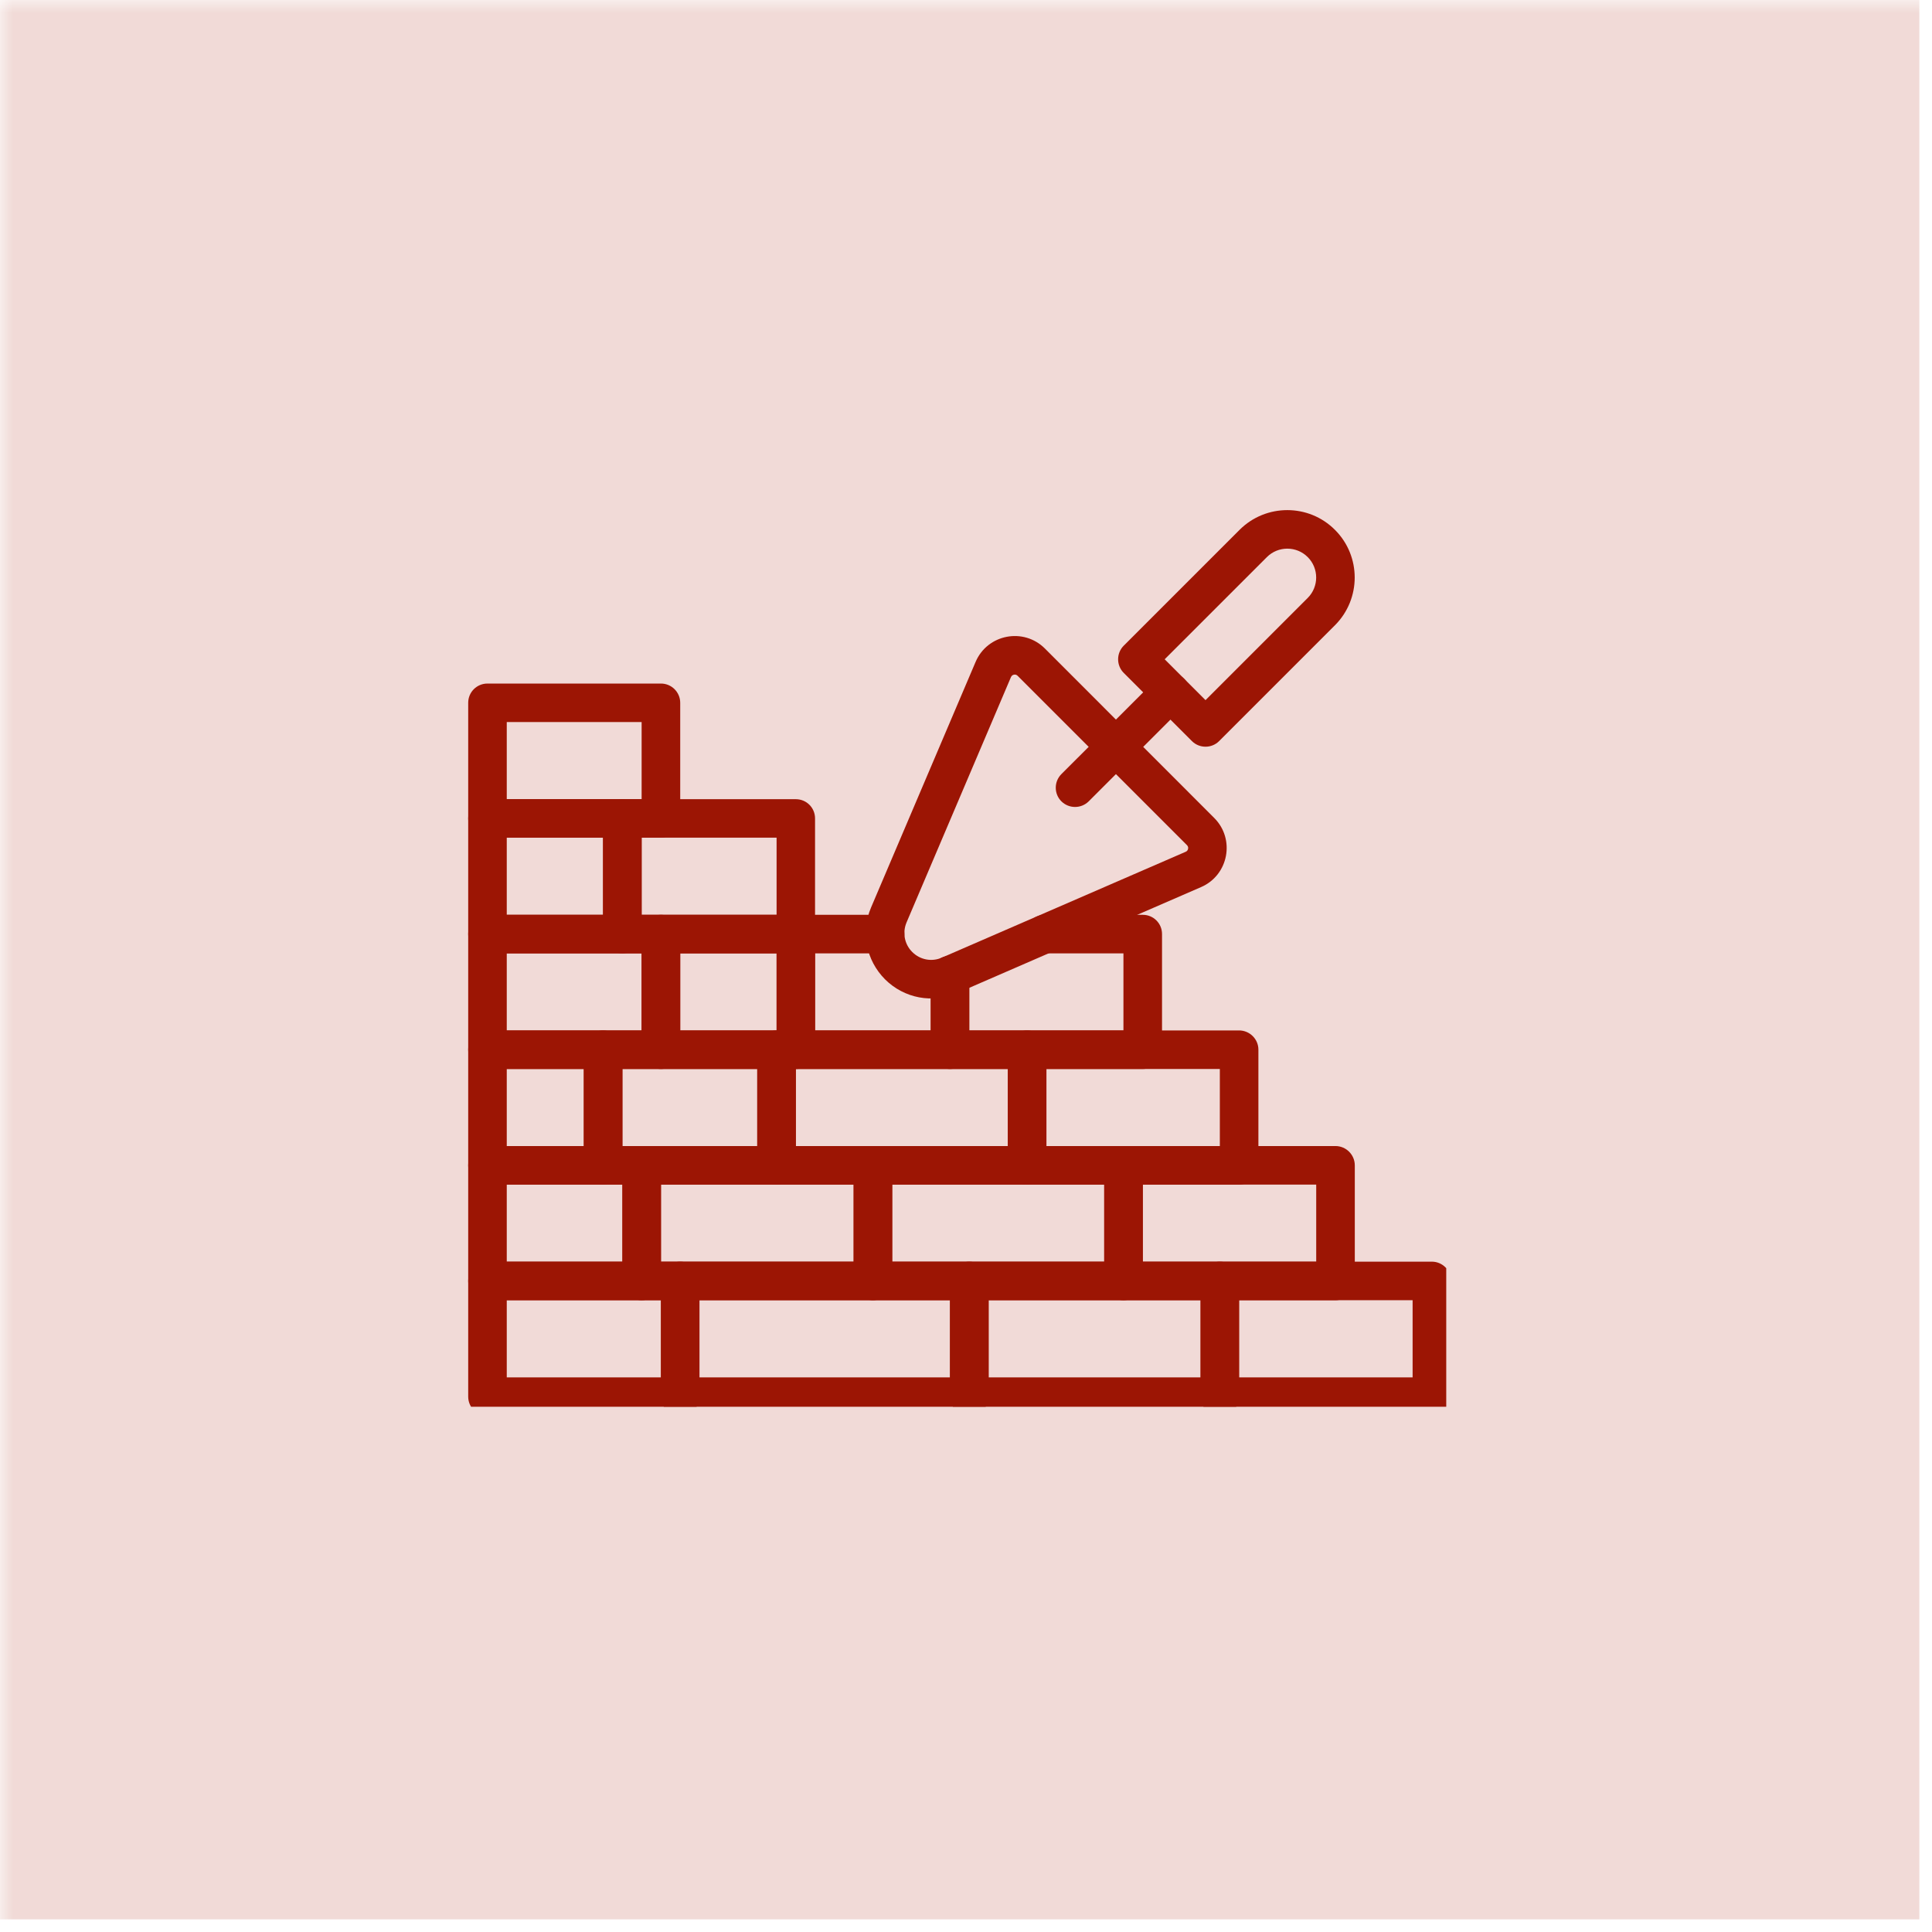
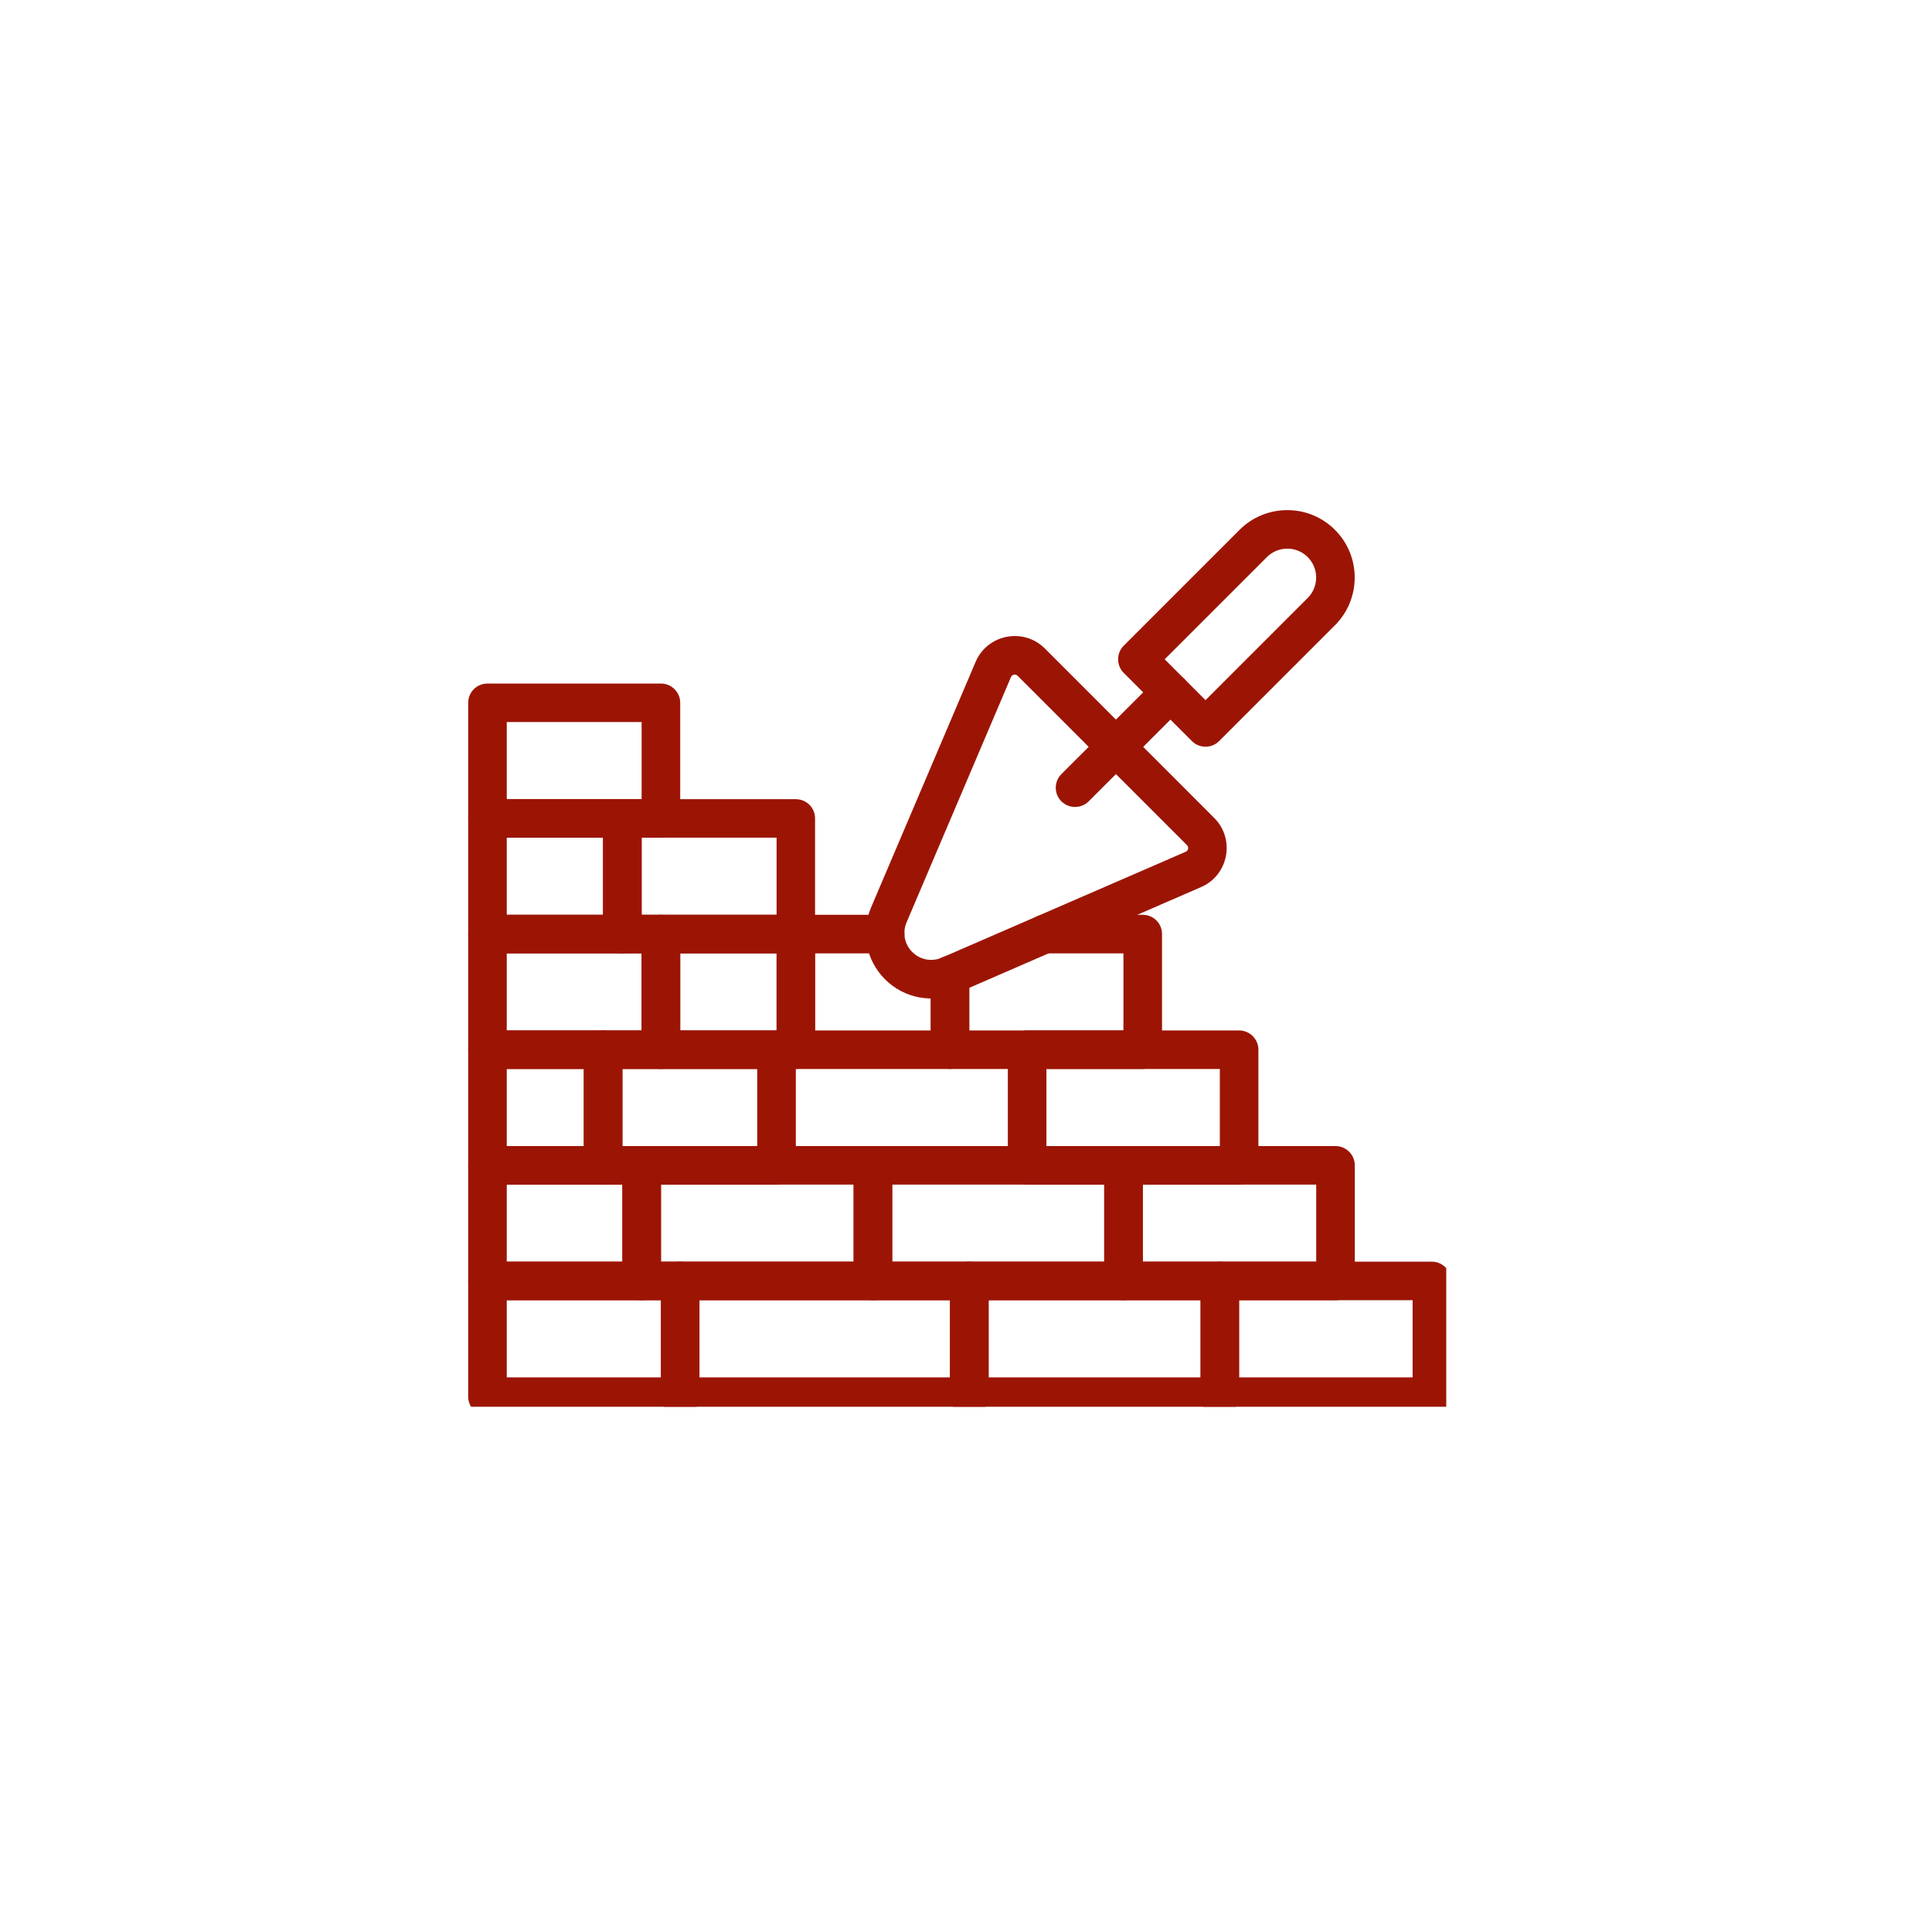
<svg xmlns="http://www.w3.org/2000/svg" width="102" zoomAndPan="magnify" viewBox="0 0 76.5 76.5" height="102" preserveAspectRatio="xMidYMid meet" version="1.0">
  <defs>
    <filter x="0%" y="0%" width="100%" height="100%" id="44172538d0">
      <feColorMatrix values="0 0 0 0 1 0 0 0 0 1 0 0 0 0 1 0 0 0 1 0" color-interpolation-filters="sRGB" />
    </filter>
    <clipPath id="60bf47c56a">
      <path d="M 0 0 L 76.004 0 L 76.004 76.004 L 0 76.004 Z M 0 0 " clip-rule="nonzero" />
    </clipPath>
    <mask id="83405d16c5">
      <g filter="url(#44172538d0)">
        <rect x="-7.65" width="91.8" fill="#000000" y="-7.65" height="91.8" fill-opacity="0.19" />
      </g>
    </mask>
    <clipPath id="ef09e28aa1">
-       <path d="M 0 0 L 76.004 0 L 76.004 76.004 L 0 76.004 Z M 0 0 " clip-rule="nonzero" />
-     </clipPath>
+       </clipPath>
    <clipPath id="638d5944d7">
      <path d="M 0 0 L 76.004 0 L 76.004 76.004 L 0 76.004 Z M 0 0 " clip-rule="nonzero" />
    </clipPath>
    <clipPath id="7ced3be689">
      <rect x="0" width="77" y="0" height="77" />
    </clipPath>
    <clipPath id="d24f1b5828">
      <rect x="0" width="77" y="0" height="77" />
    </clipPath>
    <clipPath id="d2f7010aea">
      <path d="M 18.52 49 L 28 49 L 28 55.703 L 18.52 55.703 Z M 18.52 49 " clip-rule="nonzero" />
    </clipPath>
    <clipPath id="729fe702de">
      <path d="M 26 49 L 40 49 L 40 55.703 L 26 55.703 Z M 26 49 " clip-rule="nonzero" />
    </clipPath>
    <clipPath id="02df306c24">
      <path d="M 37 49 L 50 49 L 50 55.703 L 37 55.703 Z M 37 49 " clip-rule="nonzero" />
    </clipPath>
    <clipPath id="a62648906d">
      <path d="M 47 49 L 57.266 49 L 57.266 55.703 L 47 55.703 Z M 47 49 " clip-rule="nonzero" />
    </clipPath>
    <clipPath id="d0c29beeb3">
      <path d="M 18.52 45 L 27 45 L 27 52 L 18.52 52 Z M 18.52 45 " clip-rule="nonzero" />
    </clipPath>
    <clipPath id="4e950c7602">
      <path d="M 18.52 40 L 25 40 L 25 47 L 18.52 47 Z M 18.52 40 " clip-rule="nonzero" />
    </clipPath>
    <clipPath id="5130d619a3">
      <path d="M 18.52 36 L 27 36 L 27 43 L 18.52 43 Z M 18.52 36 " clip-rule="nonzero" />
    </clipPath>
    <clipPath id="c553ba397f">
      <path d="M 18.52 31 L 26 31 L 26 38 L 18.52 38 Z M 18.52 31 " clip-rule="nonzero" />
    </clipPath>
    <clipPath id="ba8985a433">
      <path d="M 18.52 27 L 27 27 L 27 34 L 18.52 34 Z M 18.52 27 " clip-rule="nonzero" />
    </clipPath>
  </defs>
  <g clip-path="url(#60bf47c56a)">
    <g mask="url(#83405d16c5)">
      <g transform="matrix(1, 0, 0, 1, 0, -0)">
        <g clip-path="url(#d24f1b5828)">
          <g clip-path="url(#ef09e28aa1)">
            <g transform="matrix(1, 0, 0, 1, 0, -0)">
              <g clip-path="url(#7ced3be689)">
                <g clip-path="url(#638d5944d7)">
                  <path fill="#b23d2a" d="M 0 0 L 76.004 0 L 76.004 76.004 L 0 76.004 Z M 0 0 " fill-opacity="1" fill-rule="nonzero" />
                </g>
              </g>
            </g>
          </g>
        </g>
      </g>
    </g>
  </g>
  <g clip-path="url(#d2f7010aea)">
    <path fill="#9c1504" d="M 26.934 56.062 L 19.301 56.062 C 18.879 56.062 18.539 55.723 18.539 55.301 L 18.539 50.723 C 18.539 50.301 18.879 49.957 19.301 49.957 L 26.934 49.957 C 27.355 49.957 27.695 50.301 27.695 50.723 L 27.695 55.301 C 27.695 55.723 27.355 56.062 26.934 56.062 Z M 20.066 54.539 L 26.172 54.539 L 26.172 51.484 L 20.066 51.484 Z M 20.066 54.539 " fill-opacity="1" fill-rule="nonzero" />
  </g>
  <g clip-path="url(#729fe702de)">
    <path fill="#9c1504" d="M 38.379 56.062 L 26.934 56.062 C 26.512 56.062 26.172 55.723 26.172 55.301 L 26.172 50.723 C 26.172 50.301 26.512 49.957 26.934 49.957 L 38.379 49.957 C 38.801 49.957 39.145 50.301 39.145 50.723 L 39.145 55.301 C 39.145 55.723 38.801 56.062 38.379 56.062 Z M 27.695 54.539 L 37.617 54.539 L 37.617 51.484 L 27.695 51.484 Z M 27.695 54.539 " fill-opacity="1" fill-rule="nonzero" />
  </g>
  <g clip-path="url(#02df306c24)">
    <path fill="#9c1504" d="M 48.301 56.062 L 38.379 56.062 C 37.957 56.062 37.617 55.723 37.617 55.301 L 37.617 50.723 C 37.617 50.301 37.957 49.957 38.379 49.957 L 48.301 49.957 C 48.723 49.957 49.062 50.301 49.062 50.723 L 49.062 55.301 C 49.062 55.723 48.723 56.062 48.301 56.062 Z M 39.145 54.539 L 47.539 54.539 L 47.539 51.484 L 39.145 51.484 Z M 39.145 54.539 " fill-opacity="1" fill-rule="nonzero" />
  </g>
  <g clip-path="url(#a62648906d)">
    <path fill="#9c1504" d="M 56.695 56.062 L 48.301 56.062 C 47.879 56.062 47.539 55.723 47.539 55.301 L 47.539 50.723 C 47.539 50.301 47.879 49.957 48.301 49.957 L 56.695 49.957 C 57.117 49.957 57.457 50.301 57.457 50.723 L 57.457 55.301 C 57.457 55.723 57.117 56.062 56.695 56.062 Z M 49.062 54.539 L 55.934 54.539 L 55.934 51.484 L 49.062 51.484 Z M 49.062 54.539 " fill-opacity="1" fill-rule="nonzero" />
  </g>
  <g clip-path="url(#d0c29beeb3)">
    <path fill="#9c1504" d="M 25.406 51.484 L 19.301 51.484 C 18.879 51.484 18.539 51.145 18.539 50.723 L 18.539 46.145 C 18.539 45.723 18.879 45.379 19.301 45.379 L 25.406 45.379 C 25.828 45.379 26.172 45.723 26.172 46.145 L 26.172 50.723 C 26.172 51.145 25.828 51.484 25.406 51.484 Z M 20.066 49.957 L 24.645 49.957 L 24.645 46.906 L 20.066 46.906 Z M 20.066 49.957 " fill-opacity="1" fill-rule="nonzero" />
  </g>
  <path fill="#9c1504" d="M 34.566 51.484 L 25.406 51.484 C 24.984 51.484 24.645 51.145 24.645 50.723 L 24.645 46.145 C 24.645 45.723 24.984 45.379 25.406 45.379 L 34.566 45.379 C 34.984 45.379 35.328 45.723 35.328 46.145 L 35.328 50.723 C 35.328 51.145 34.984 51.484 34.566 51.484 Z M 26.172 49.957 L 33.801 49.957 L 33.801 46.906 L 26.172 46.906 Z M 26.172 49.957 " fill-opacity="1" fill-rule="nonzero" />
  <path fill="#9c1504" d="M 44.484 51.484 L 34.566 51.484 C 34.145 51.484 33.801 51.145 33.801 50.723 L 33.801 46.145 C 33.801 45.723 34.145 45.379 34.566 45.379 L 44.484 45.379 C 44.906 45.379 45.25 45.723 45.25 46.145 L 45.25 50.723 C 45.25 51.145 44.906 51.484 44.484 51.484 Z M 35.328 49.957 L 43.723 49.957 L 43.723 46.906 L 35.328 46.906 Z M 35.328 49.957 " fill-opacity="1" fill-rule="nonzero" />
  <path fill="#9c1504" d="M 52.879 51.484 L 44.484 51.484 C 44.062 51.484 43.723 51.145 43.723 50.723 L 43.723 46.145 C 43.723 45.723 44.062 45.379 44.484 45.379 L 52.879 45.379 C 53.301 45.379 53.645 45.723 53.645 46.145 L 53.645 50.723 C 53.645 51.145 53.301 51.484 52.879 51.484 Z M 45.25 49.957 L 52.117 49.957 L 52.117 46.906 L 45.25 46.906 Z M 45.25 49.957 " fill-opacity="1" fill-rule="nonzero" />
  <g clip-path="url(#4e950c7602)">
    <path fill="#9c1504" d="M 23.879 46.906 L 19.301 46.906 C 18.879 46.906 18.539 46.566 18.539 46.145 L 18.539 41.562 C 18.539 41.145 18.879 40.801 19.301 40.801 L 23.879 40.801 C 24.301 40.801 24.645 41.145 24.645 41.562 L 24.645 46.145 C 24.645 46.566 24.301 46.906 23.879 46.906 Z M 20.066 45.379 L 23.117 45.379 L 23.117 42.328 L 20.066 42.328 Z M 20.066 45.379 " fill-opacity="1" fill-rule="nonzero" />
  </g>
  <path fill="#9c1504" d="M 30.75 46.906 L 23.879 46.906 C 23.461 46.906 23.117 46.566 23.117 46.145 L 23.117 41.562 C 23.117 41.145 23.461 40.801 23.879 40.801 L 30.75 40.801 C 31.172 40.801 31.512 41.145 31.512 41.562 L 31.512 46.145 C 31.512 46.566 31.172 46.906 30.75 46.906 Z M 24.645 45.379 L 29.984 45.379 L 29.984 42.328 L 24.645 42.328 Z M 24.645 45.379 " fill-opacity="1" fill-rule="nonzero" />
-   <path fill="#9c1504" d="M 40.668 46.906 L 30.75 46.906 C 30.328 46.906 29.984 46.566 29.984 46.145 L 29.984 41.562 C 29.984 41.145 30.328 40.801 30.75 40.801 L 40.668 40.801 C 41.09 40.801 41.434 41.145 41.434 41.562 L 41.434 46.145 C 41.434 46.566 41.09 46.906 40.668 46.906 Z M 31.512 45.379 L 39.906 45.379 L 39.906 42.328 L 31.512 42.328 Z M 31.512 45.379 " fill-opacity="1" fill-rule="nonzero" />
  <path fill="#9c1504" d="M 49.062 46.906 L 40.668 46.906 C 40.25 46.906 39.906 46.566 39.906 46.145 L 39.906 41.562 C 39.906 41.145 40.25 40.801 40.668 40.801 L 49.062 40.801 C 49.484 40.801 49.828 41.145 49.828 41.562 L 49.828 46.145 C 49.828 46.566 49.484 46.906 49.062 46.906 Z M 41.434 45.379 L 48.301 45.379 L 48.301 42.328 L 41.434 42.328 Z M 41.434 45.379 " fill-opacity="1" fill-rule="nonzero" />
  <g clip-path="url(#5130d619a3)">
    <path fill="#9c1504" d="M 26.172 42.328 L 19.301 42.328 C 18.879 42.328 18.539 41.984 18.539 41.562 L 18.539 36.984 C 18.539 36.562 18.879 36.223 19.301 36.223 L 26.172 36.223 C 26.59 36.223 26.934 36.562 26.934 36.984 L 26.934 41.562 C 26.934 41.984 26.59 42.328 26.172 42.328 Z M 20.066 40.801 L 25.406 40.801 L 25.406 37.75 L 20.066 37.75 Z M 20.066 40.801 " fill-opacity="1" fill-rule="nonzero" />
  </g>
  <path fill="#9c1504" d="M 31.512 42.328 L 26.172 42.328 C 25.75 42.328 25.406 41.984 25.406 41.562 L 25.406 36.984 C 25.406 36.562 25.75 36.223 26.172 36.223 L 31.512 36.223 C 31.934 36.223 32.273 36.562 32.273 36.984 L 32.273 41.562 C 32.273 41.984 31.934 42.328 31.512 42.328 Z M 26.934 40.801 L 30.75 40.801 L 30.75 37.75 L 26.934 37.75 Z M 26.934 40.801 " fill-opacity="1" fill-rule="nonzero" />
  <path fill="#9c1504" d="M 37.617 42.328 L 31.512 42.328 C 31.09 42.328 30.75 41.984 30.75 41.562 L 30.75 36.984 C 30.75 36.562 31.09 36.223 31.512 36.223 L 35.047 36.223 C 35.469 36.223 35.812 36.562 35.812 36.984 C 35.812 37.406 35.469 37.75 35.047 37.75 L 32.273 37.75 L 32.273 40.801 L 36.855 40.801 L 36.855 38.613 C 36.855 38.191 37.195 37.848 37.617 37.848 C 38.039 37.848 38.379 38.191 38.379 38.613 L 38.379 41.562 C 38.379 41.984 38.039 42.328 37.617 42.328 Z M 37.617 42.328 " fill-opacity="1" fill-rule="nonzero" />
  <path fill="#9c1504" d="M 45.25 42.328 L 37.617 42.328 C 37.195 42.328 36.855 41.984 36.855 41.562 L 36.855 38.613 C 36.855 38.191 37.195 37.848 37.617 37.848 C 38.039 37.848 38.379 38.191 38.379 38.613 L 38.379 40.801 L 44.484 40.801 L 44.484 37.75 L 41.363 37.75 C 40.941 37.75 40.598 37.406 40.598 36.984 C 40.598 36.562 40.941 36.223 41.363 36.223 L 45.25 36.223 C 45.672 36.223 46.012 36.562 46.012 36.984 L 46.012 41.562 C 46.012 41.984 45.672 42.328 45.25 42.328 Z M 45.25 42.328 " fill-opacity="1" fill-rule="nonzero" />
  <path fill="#9c1504" d="M 35.043 38.777 C 34.293 38.023 34.074 36.91 34.492 35.93 L 38.629 26.211 C 39.098 25.109 40.531 24.836 41.375 25.68 L 48.078 32.387 C 48.918 33.227 48.648 34.652 47.559 35.125 L 37.906 39.32 C 36.926 39.742 35.805 39.535 35.043 38.777 Z M 40.148 26.715 C 40.109 26.723 40.059 26.746 40.031 26.809 L 35.895 36.527 C 35.727 36.93 35.812 37.387 36.121 37.695 C 36.434 38.008 36.895 38.094 37.297 37.918 L 46.949 33.727 C 47.016 33.699 47.035 33.648 47.043 33.609 C 47.051 33.57 47.051 33.516 47 33.465 L 40.293 26.758 C 40.254 26.719 40.203 26.703 40.148 26.715 Z M 40.148 26.715 " fill-opacity="1" fill-rule="nonzero" />
  <path fill="#9c1504" d="M 47.195 29.344 L 44.496 26.645 C 44.199 26.348 44.199 25.863 44.496 25.566 L 49.082 20.98 C 50.125 19.938 51.82 19.938 52.859 20.98 C 53.902 22.02 53.902 23.715 52.859 24.758 L 48.273 29.344 C 47.977 29.641 47.492 29.641 47.195 29.344 Z M 46.117 26.105 L 47.734 27.723 L 51.781 23.676 C 52.227 23.23 52.227 22.504 51.781 22.059 C 51.336 21.613 50.609 21.613 50.164 22.059 Z M 46.117 26.105 " fill-opacity="1" fill-rule="nonzero" />
  <path fill="#9c1504" d="M 42.027 31.73 C 41.73 31.434 41.73 30.949 42.027 30.652 L 45.805 26.875 C 46.105 26.578 46.586 26.578 46.887 26.875 C 47.184 27.172 47.184 27.656 46.887 27.953 L 43.109 31.73 C 42.809 32.027 42.328 32.027 42.027 31.73 Z M 42.027 31.73 " fill-opacity="1" fill-rule="nonzero" />
  <g clip-path="url(#c553ba397f)">
    <path fill="#9c1504" d="M 24.645 37.75 L 19.301 37.75 C 18.879 37.75 18.539 37.406 18.539 36.984 L 18.539 32.406 C 18.539 31.984 18.879 31.645 19.301 31.645 L 24.645 31.645 C 25.066 31.645 25.406 31.984 25.406 32.406 L 25.406 36.984 C 25.406 37.406 25.066 37.75 24.645 37.75 Z M 20.066 36.223 L 23.879 36.223 L 23.879 33.168 L 20.066 33.168 Z M 20.066 36.223 " fill-opacity="1" fill-rule="nonzero" />
  </g>
  <path fill="#9c1504" d="M 31.512 37.75 L 24.645 37.75 C 24.223 37.75 23.879 37.406 23.879 36.984 L 23.879 32.406 C 23.879 31.984 24.223 31.645 24.645 31.645 L 31.512 31.645 C 31.934 31.645 32.273 31.984 32.273 32.406 L 32.273 36.984 C 32.273 37.406 31.934 37.75 31.512 37.75 Z M 25.406 36.223 L 30.75 36.223 L 30.75 33.168 L 25.406 33.168 Z M 25.406 36.223 " fill-opacity="1" fill-rule="nonzero" />
  <g clip-path="url(#ba8985a433)">
    <path fill="#9c1504" d="M 26.172 33.168 L 19.301 33.168 C 18.879 33.168 18.539 32.828 18.539 32.406 L 18.539 27.828 C 18.539 27.406 18.879 27.066 19.301 27.066 L 26.172 27.066 C 26.59 27.066 26.934 27.406 26.934 27.828 L 26.934 32.406 C 26.934 32.828 26.59 33.168 26.172 33.168 Z M 20.066 31.645 L 25.406 31.645 L 25.406 28.59 L 20.066 28.59 Z M 20.066 31.645 " fill-opacity="1" fill-rule="nonzero" />
  </g>
</svg>